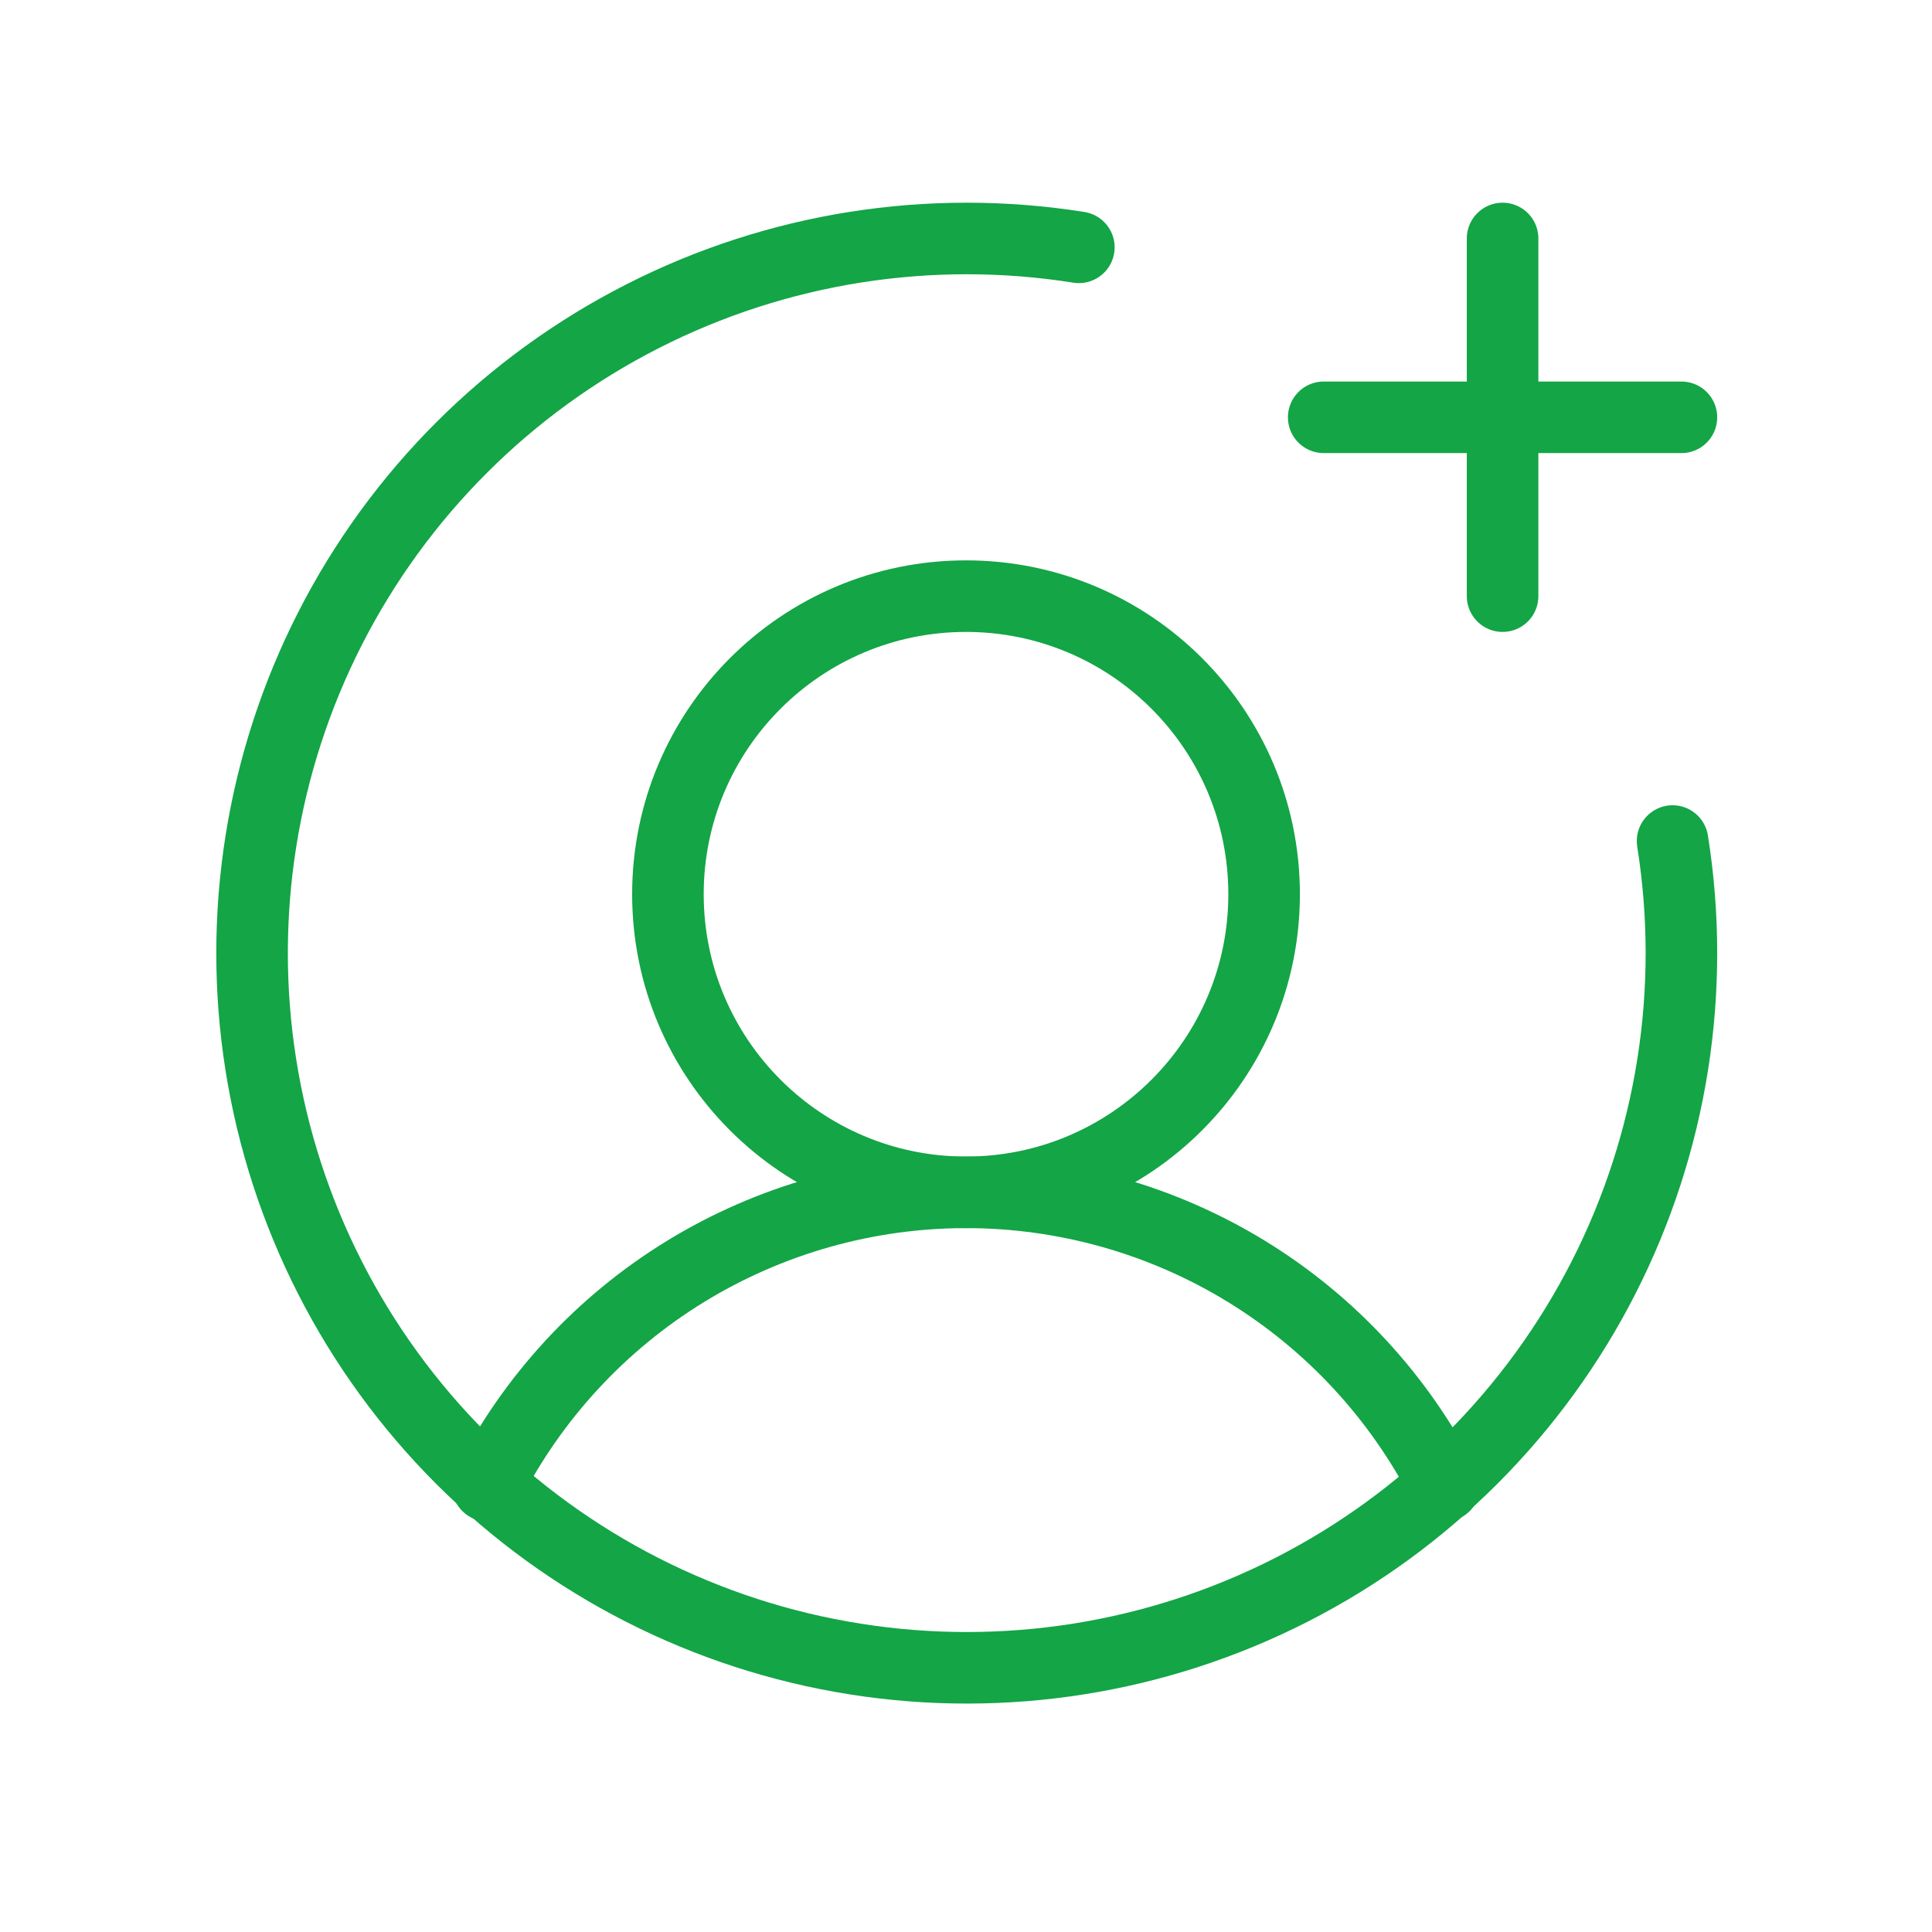
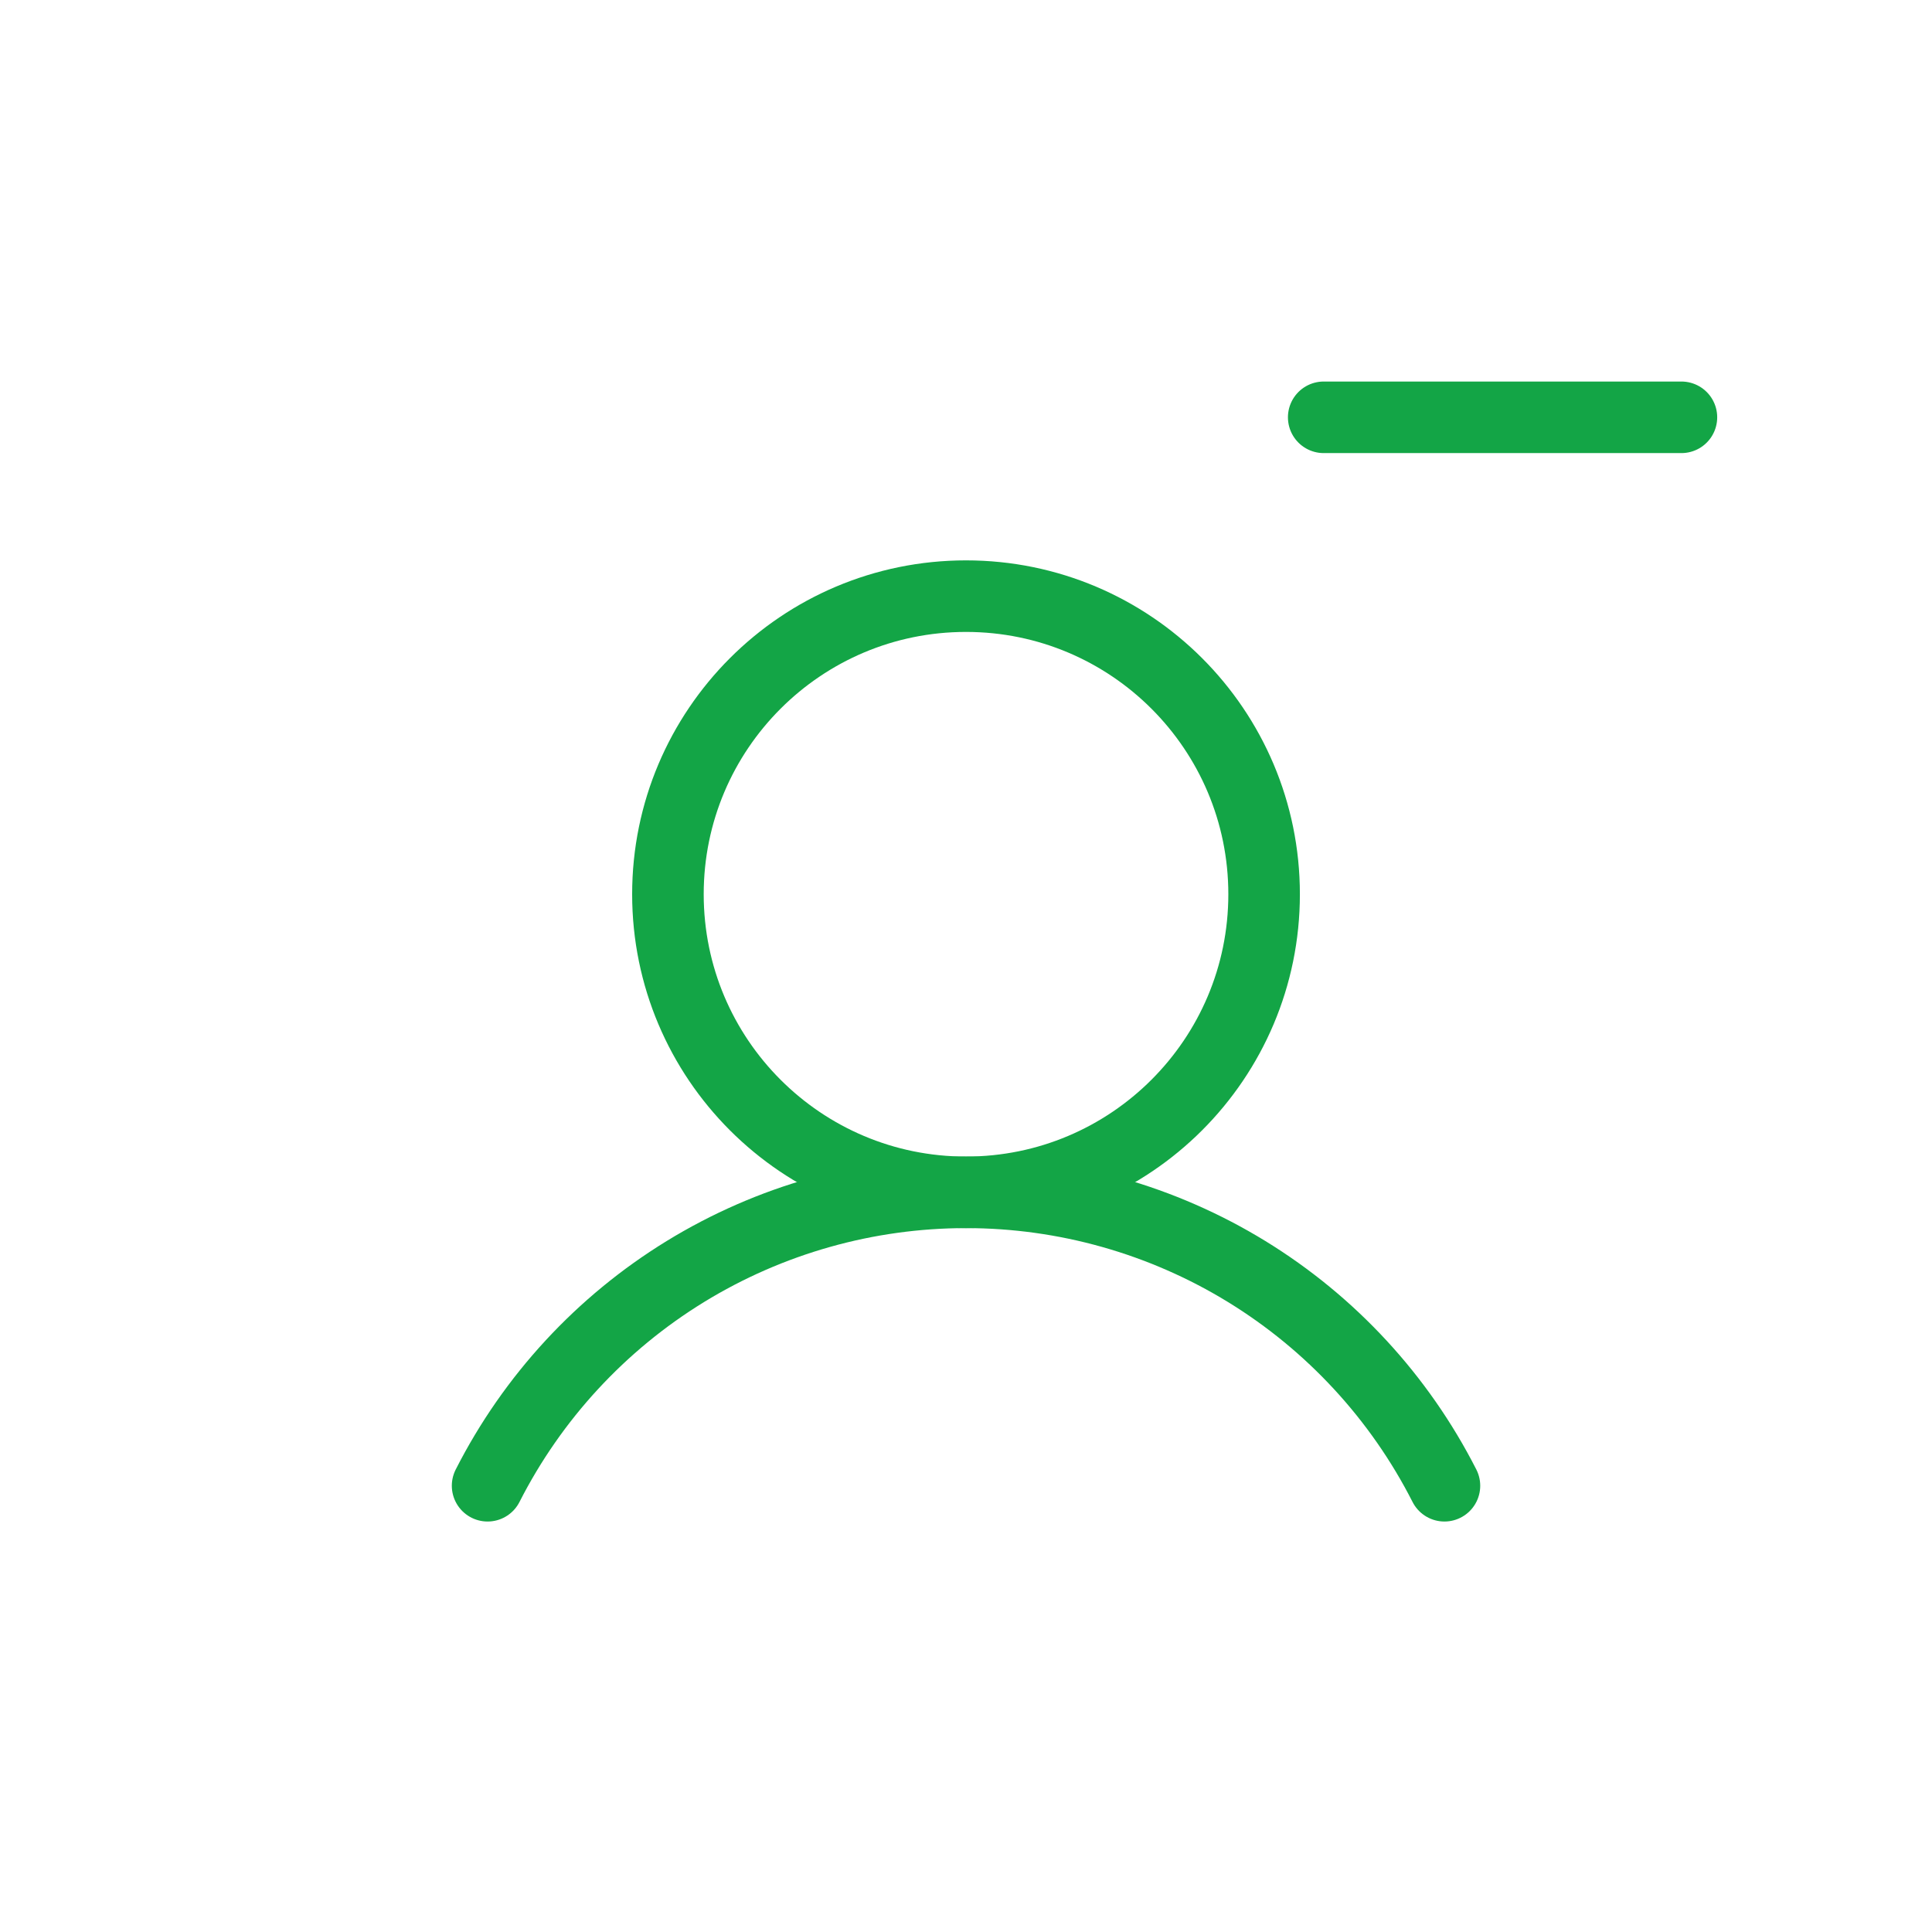
<svg xmlns="http://www.w3.org/2000/svg" width="53" height="53" viewBox="0 0 53 53" fill="none">
  <path d="M26.5 32.709C31.017 32.709 34.678 29.047 34.678 24.531C34.678 20.015 31.017 16.354 26.5 16.354C21.984 16.354 18.323 20.015 18.323 24.531C18.323 29.047 21.984 32.709 26.5 32.709Z" stroke="#13A546" stroke-width="1.963" stroke-linecap="round" stroke-linejoin="round" />
  <path d="M13.376 40.758C14.608 38.336 16.486 36.302 18.802 34.881C21.119 33.461 23.783 32.709 26.5 32.709C29.218 32.709 31.882 33.461 34.199 34.881C36.515 36.302 38.393 38.336 39.625 40.758" stroke="#13A546" stroke-width="1.963" stroke-linecap="round" stroke-linejoin="round" />
  <path d="M36.313 11.448H46.126" stroke="#13A546" stroke-width="1.963" stroke-linecap="round" stroke-linejoin="round" />
-   <path d="M41.22 6.542V16.354" stroke="#13A546" stroke-width="1.963" stroke-linecap="round" stroke-linejoin="round" />
-   <path d="M45.883 23.072C46.533 27.161 45.871 31.352 43.992 35.042C42.113 38.732 39.114 41.733 35.425 43.614C31.736 45.494 27.546 46.159 23.456 45.511C19.366 44.864 15.585 42.938 12.657 40.01C9.729 37.082 7.803 33.302 7.156 29.212C6.509 25.122 7.173 20.932 9.054 17.242C10.935 13.553 13.935 10.554 17.626 8.676C21.316 6.797 25.506 6.135 29.596 6.785" stroke="#13A546" stroke-width="1.963" stroke-linecap="round" stroke-linejoin="round" />
</svg>